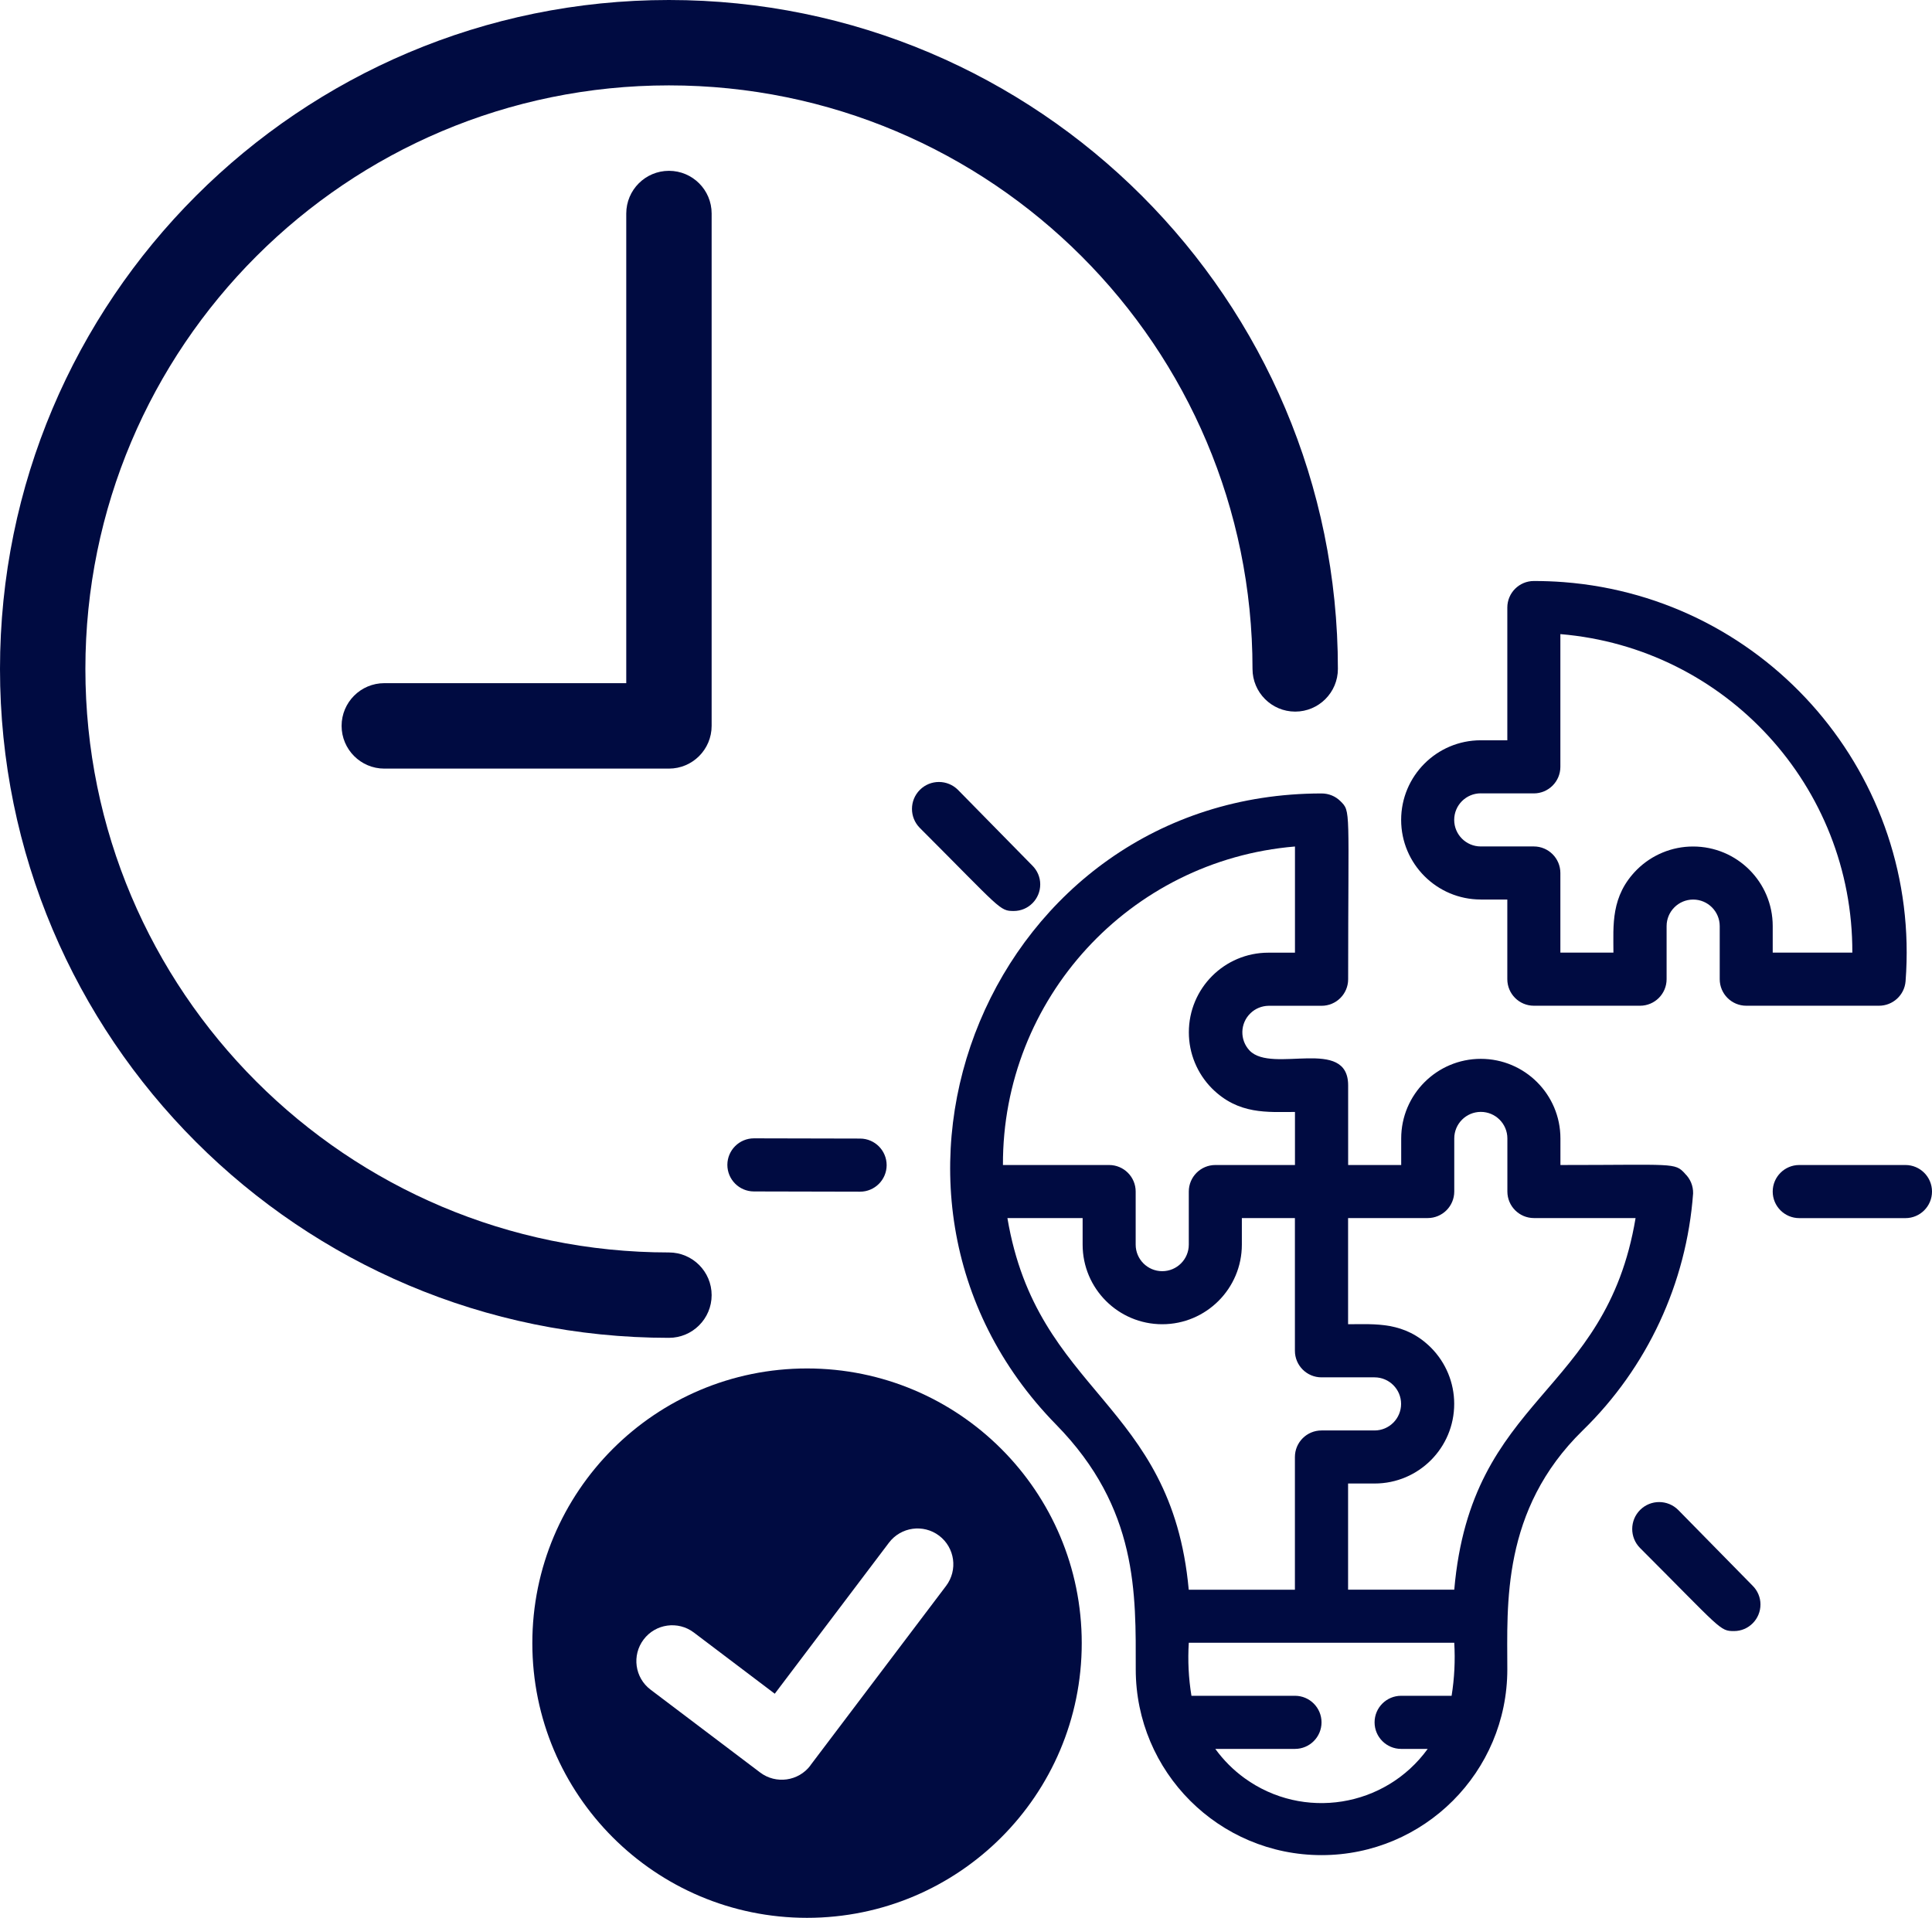
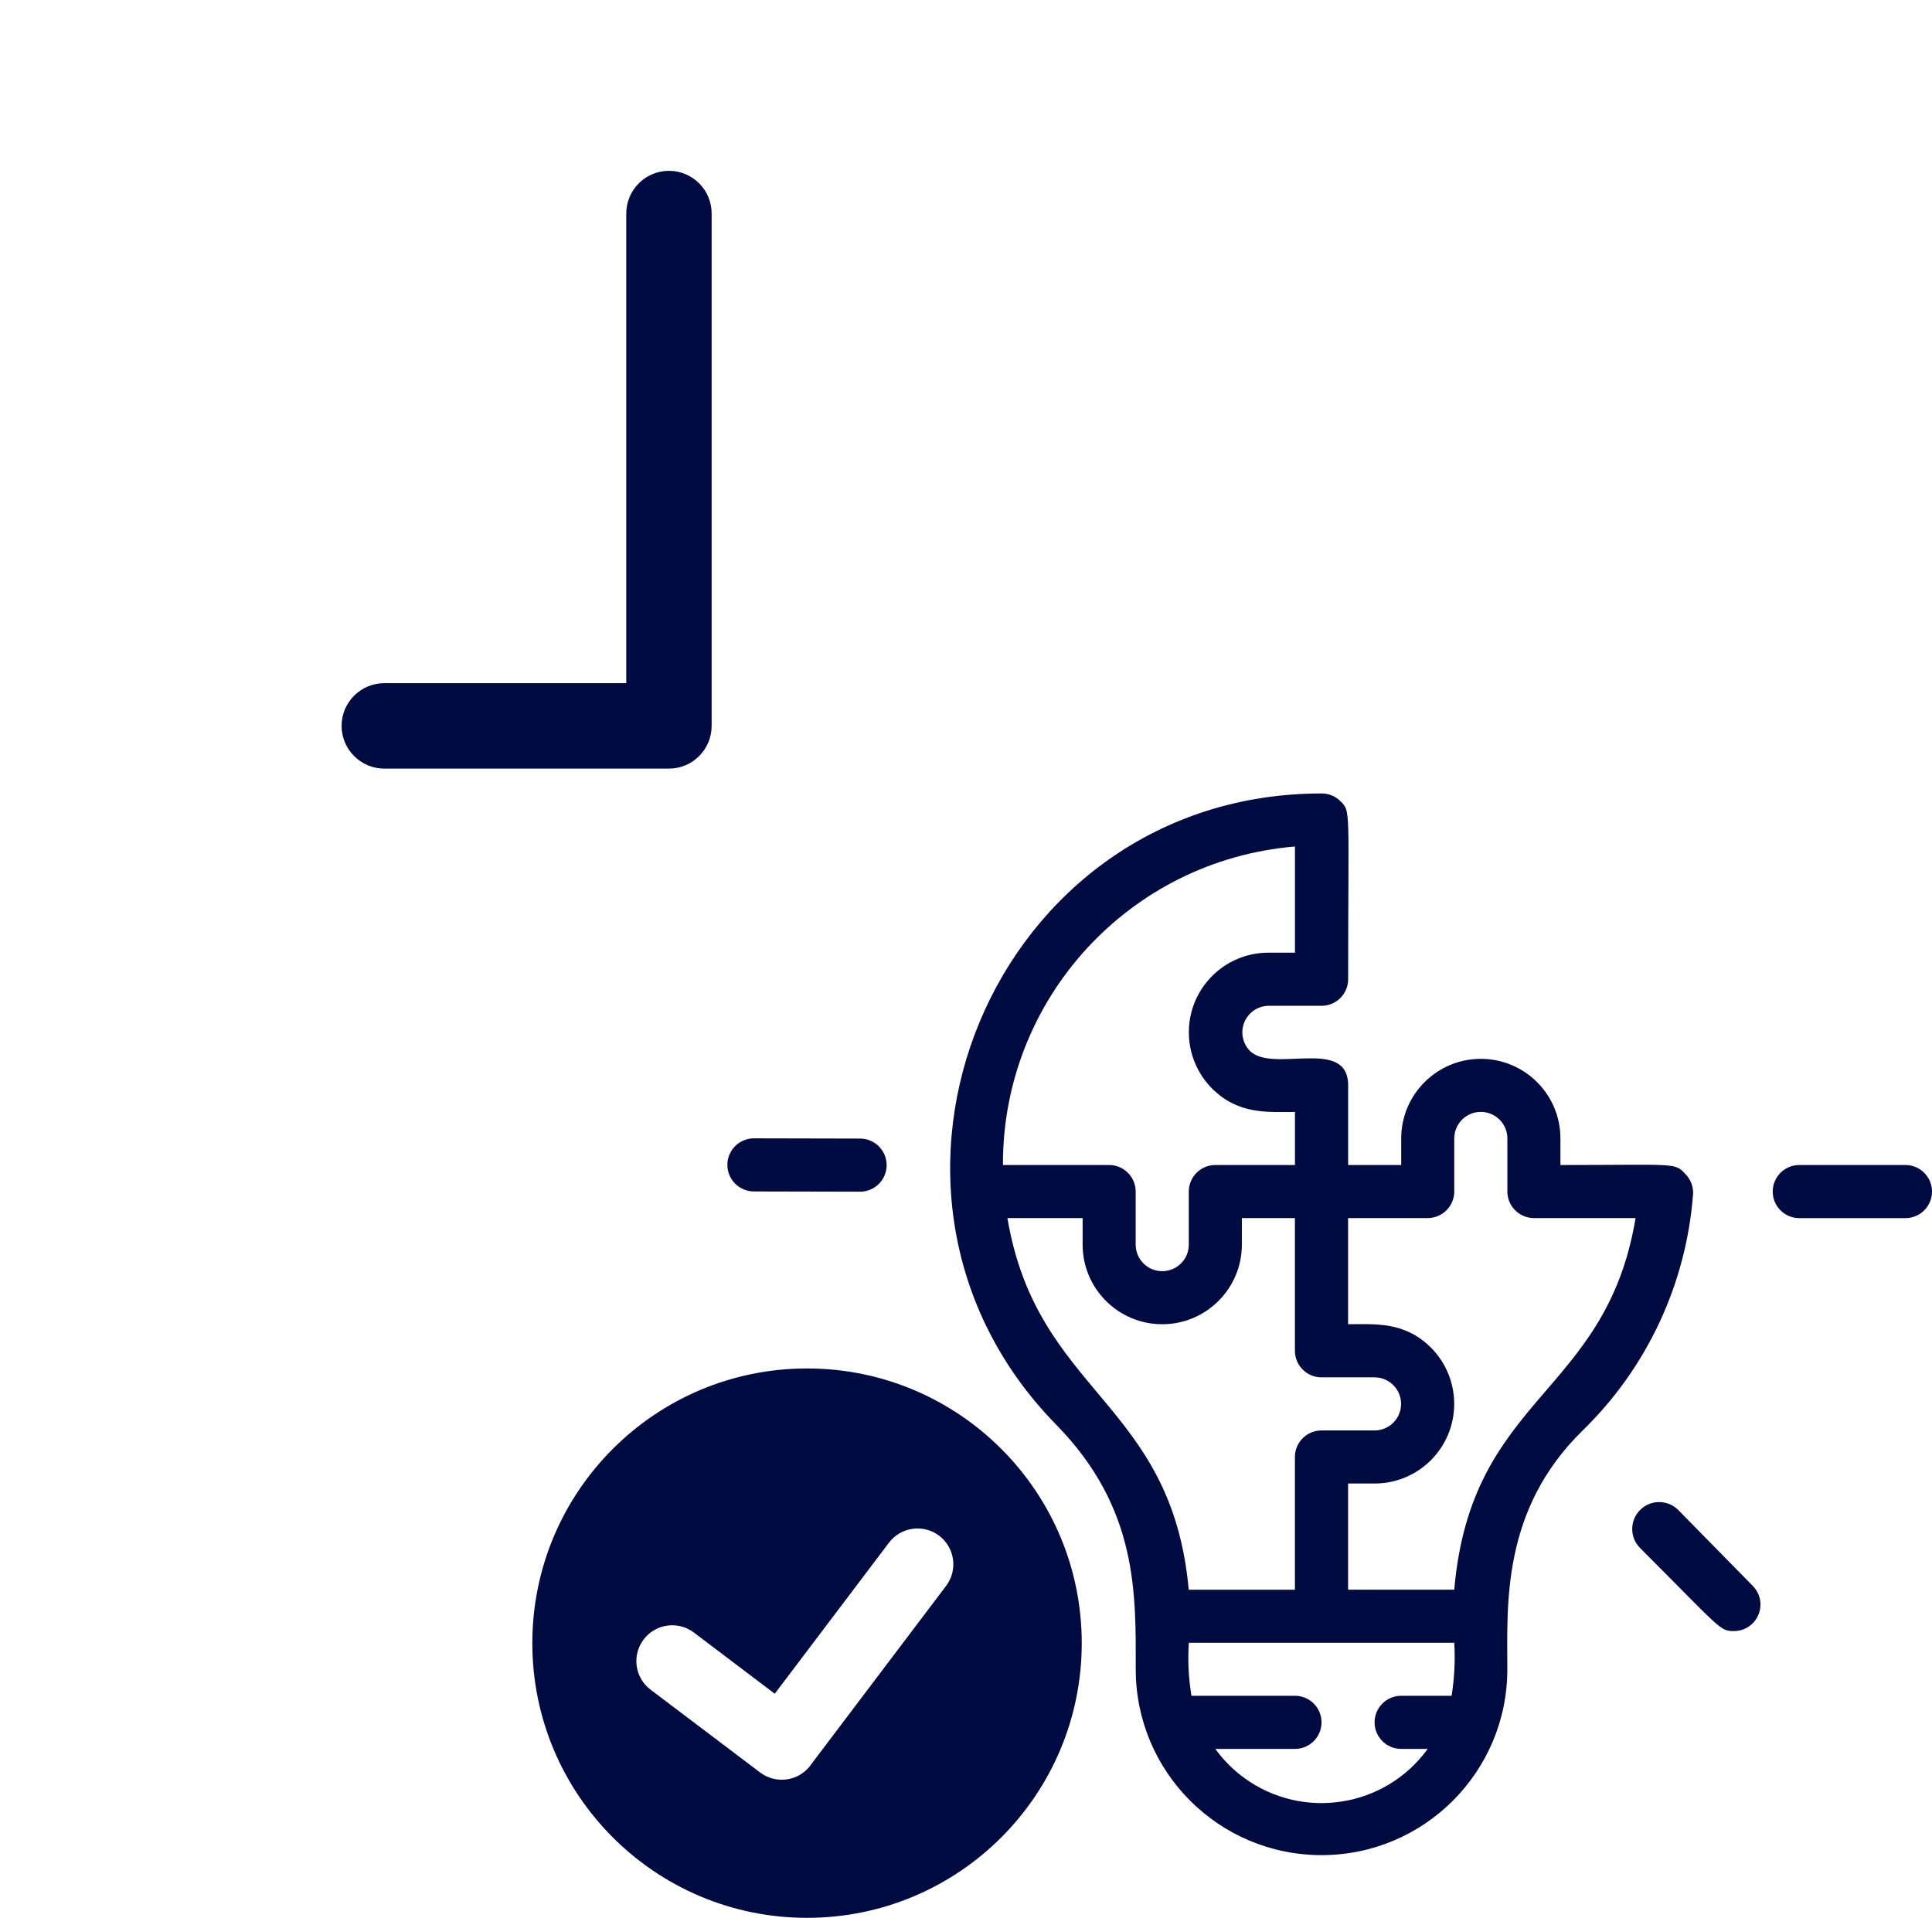
<svg xmlns="http://www.w3.org/2000/svg" id="Layer_2" viewBox="0 0 328.09 325.71">
  <defs>
    <style>
      .cls-1 {
        fill: #000b41;
      }
    </style>
  </defs>
  <g id="Layer_1-2" data-name="Layer_1">
    <g>
      <g>
-         <path class="cls-1" d="M113.6,212.7c-54.73,0-99.1-44.37-99.1-99.1S58.87,14.5,113.6,14.5s99.1,44.37,99.1,99.1c0,4,3.25,7.25,7.25,7.25s7.25-3.25,7.25-7.25C227.2,50.86,176.34,0,113.6,0S0,50.86,0,113.6s50.86,113.6,113.6,113.6c4,0,7.25-3.25,7.25-7.25s-3.25-7.25-7.25-7.25h0Z" />
        <path class="cls-1" d="M106.35,36.26v79.76h-41.09c-4,0-7.25,3.25-7.25,7.25s3.25,7.26,7.25,7.26h48.34c4,0,7.25-3.25,7.25-7.26V36.26c0-4.01-3.25-7.25-7.25-7.25s-7.25,3.25-7.25,7.25h0Z" />
      </g>
      <g id="Problem_Solved">
-         <path class="cls-1" d="M251.46,152.77h4.51v13.52c0,2.49,2.02,4.51,4.51,4.51h18.03c2.49,0,4.51-2.02,4.51-4.51v-9.01c0-2.49,2.02-4.51,4.51-4.51s4.51,2.02,4.51,4.51v9.01c0,2.49,2.02,4.51,4.51,4.51h22.54c2.35,0,4.32-1.8,4.51-4.15,2.68-34.75-23.31-65.1-58.06-67.79-1.68-.13-3.37-.19-5.06-.19-2.49,0-4.51,2.02-4.51,4.51v22.54h-4.51c-7.47,0-13.52,6.06-13.52,13.52s6.06,13.52,13.52,13.52h0ZM251.46,134.74h9.01c2.49,0,4.51-2.02,4.51-4.51v-22.54c28.1,2.35,49.68,25.89,49.58,54.09h-13.52v-4.51c0-7.47-6.06-13.52-13.54-13.51-3.56,0-6.97,1.41-9.5,3.91-4.51,4.51-4.01,9.47-4.01,14.11h-9.01v-13.52c0-2.49-2.02-4.51-4.51-4.51h-9.01c-2.49,0-4.51-2.02-4.51-4.51s2.02-4.51,4.51-4.51h0Z" />
        <path class="cls-1" d="M286.13,199.29c-1.76-1.89-1.76-1.44-21.14-1.44v-4.51c0-7.47-6.06-13.52-13.52-13.52s-13.52,6.06-13.52,13.52v4.51h-9.01v-13.52c0-8.34-12.85-1.94-16.72-5.9-1.72-1.8-1.65-4.66.15-6.37.82-.79,1.91-1.23,3.05-1.25h9.01c2.49,0,4.51-2.02,4.51-4.51,0-29.16.49-28.44-1.31-30.24-.85-.85-2-1.31-3.2-1.31-55.94,0-83.84,67.61-45.08,107.19,13.98,14.25,13.52,28.8,13.52,41.56,0,17.43,14.13,31.55,31.55,31.55s31.55-14.13,31.55-31.55c0-10.91-1.04-27.05,12.8-40.57,10.96-10.67,17.63-25,18.75-40.25.03-1.27-.47-2.5-1.4-3.38h0ZM219.91,143.76v18.03h-4.51c-7.47,0-13.52,6.06-13.51,13.54,0,3.56,1.41,6.97,3.91,9.5,4.51,4.51,9.47,4.01,14.11,4.01v9.01h-13.52c-2.49,0-4.51,2.02-4.51,4.51v9.01c0,2.49-2.02,4.51-4.51,4.51s-4.51-2.02-4.51-4.51v-9.01c0-2.49-2.02-4.51-4.51-4.51h-18.03c-.1-28.2,21.48-51.74,49.58-54.09h0ZM171.09,206.86h12.76v4.51c0,7.47,6.06,13.52,13.52,13.52s13.52-6.06,13.52-13.52v-4.51h9.01v22.54c0,2.49,2.02,4.51,4.51,4.51h9.01c2.49,0,4.51,2.02,4.51,4.51s-2.02,4.51-4.51,4.51h-9.01c-2.49,0-4.51,2.02-4.51,4.51v22.54h-18.03c-2.93-32.1-25.74-33.18-30.79-63.11h0ZM206.39,297.01h13.52c2.49,0,4.51-2.02,4.51-4.51s-2.02-4.51-4.51-4.51h-17.58c-.49-2.98-.64-6-.45-9.01h45.08c.18,3.01.03,6.03-.45,9.01h-8.57c-2.49,0-4.51,2.02-4.51,4.51s2.02,4.51,4.51,4.51h4.51c-7.22,9.96-21.14,12.18-31.1,4.97-1.91-1.38-3.58-3.06-4.97-4.97h0ZM246.96,269.97h-18.03v-18.03h4.51c7.47,0,13.52-6.06,13.51-13.54,0-3.56-1.41-6.97-3.91-9.5-4.51-4.51-9.47-4.01-14.11-4.01v-18.03h13.52c2.49,0,4.51-2.02,4.51-4.51v-9.01c0-2.49,2.02-4.51,4.51-4.51s4.51,2.02,4.51,4.51v9.01c0,2.49,2.02,4.51,4.51,4.51h17.26c-5.05,30.29-27.9,29.93-30.79,63.11h0Z" />
        <path class="cls-1" d="M323.58,197.85h-18.03c-2.49,0-4.51,2.02-4.51,4.51s2.02,4.51,4.51,4.51h18.03c2.49,0,4.51-2.02,4.51-4.51s-2.02-4.51-4.51-4.51h0Z" />
        <path class="cls-1" d="M285,256.44c-1.78-1.79-4.68-1.8-6.47-.02-1.79,1.78-1.8,4.68-.02,6.47,13.84,13.84,13.52,14.11,15.96,14.11,2.49,0,4.5-2.04,4.49-4.53,0-1.2-.49-2.34-1.34-3.18l-12.62-12.85h0Z" />
-         <path class="cls-1" d="M162.69,134.15c-1.78-1.79-4.68-1.8-6.47-.02-1.79,1.78-1.8,4.68-.02,6.47,13.84,13.84,13.52,14.11,15.96,14.11,2.49,0,4.5-2.04,4.49-4.53,0-1.2-.49-2.34-1.34-3.18l-12.62-12.85h0Z" />
-         <path class="cls-1" d="M146.07,193.36l-18.03-.04c-2.49,0-4.51,2.01-4.52,4.5,0,2.49,2.01,4.51,4.5,4.52l18.03.04c2.49,0,4.51-2.01,4.52-4.5,0-2.49-2.01-4.51-4.5-4.52h0Z" />
+         <path class="cls-1" d="M146.07,193.36l-18.03-.04c-2.49,0-4.51,2.01-4.52,4.5,0,2.49,2.01,4.51,4.5,4.52l18.03.04c2.49,0,4.51-2.01,4.52-4.5,0-2.49-2.01-4.51-4.5-4.52h0" />
      </g>
      <path class="cls-1" d="M137.05,232.4c-25.77,0-46.65,20.89-46.65,46.65s20.88,46.65,46.65,46.65,46.65-20.88,46.65-46.65-20.88-46.65-46.65-46.65h0ZM137.62,299.83c-2.03,2.68-5.85,3.21-8.53,1.19l-18.61-14.07c-2.68-2.02-3.21-5.84-1.18-8.52,2.02-2.68,5.84-3.21,8.52-1.19l13.75,10.4,19.39-25.65c2.03-2.68,5.84-3.21,8.52-1.19,2.68,2.03,3.21,5.84,1.18,8.53l-23.06,30.5Z" />
    </g>
  </g>
</svg>